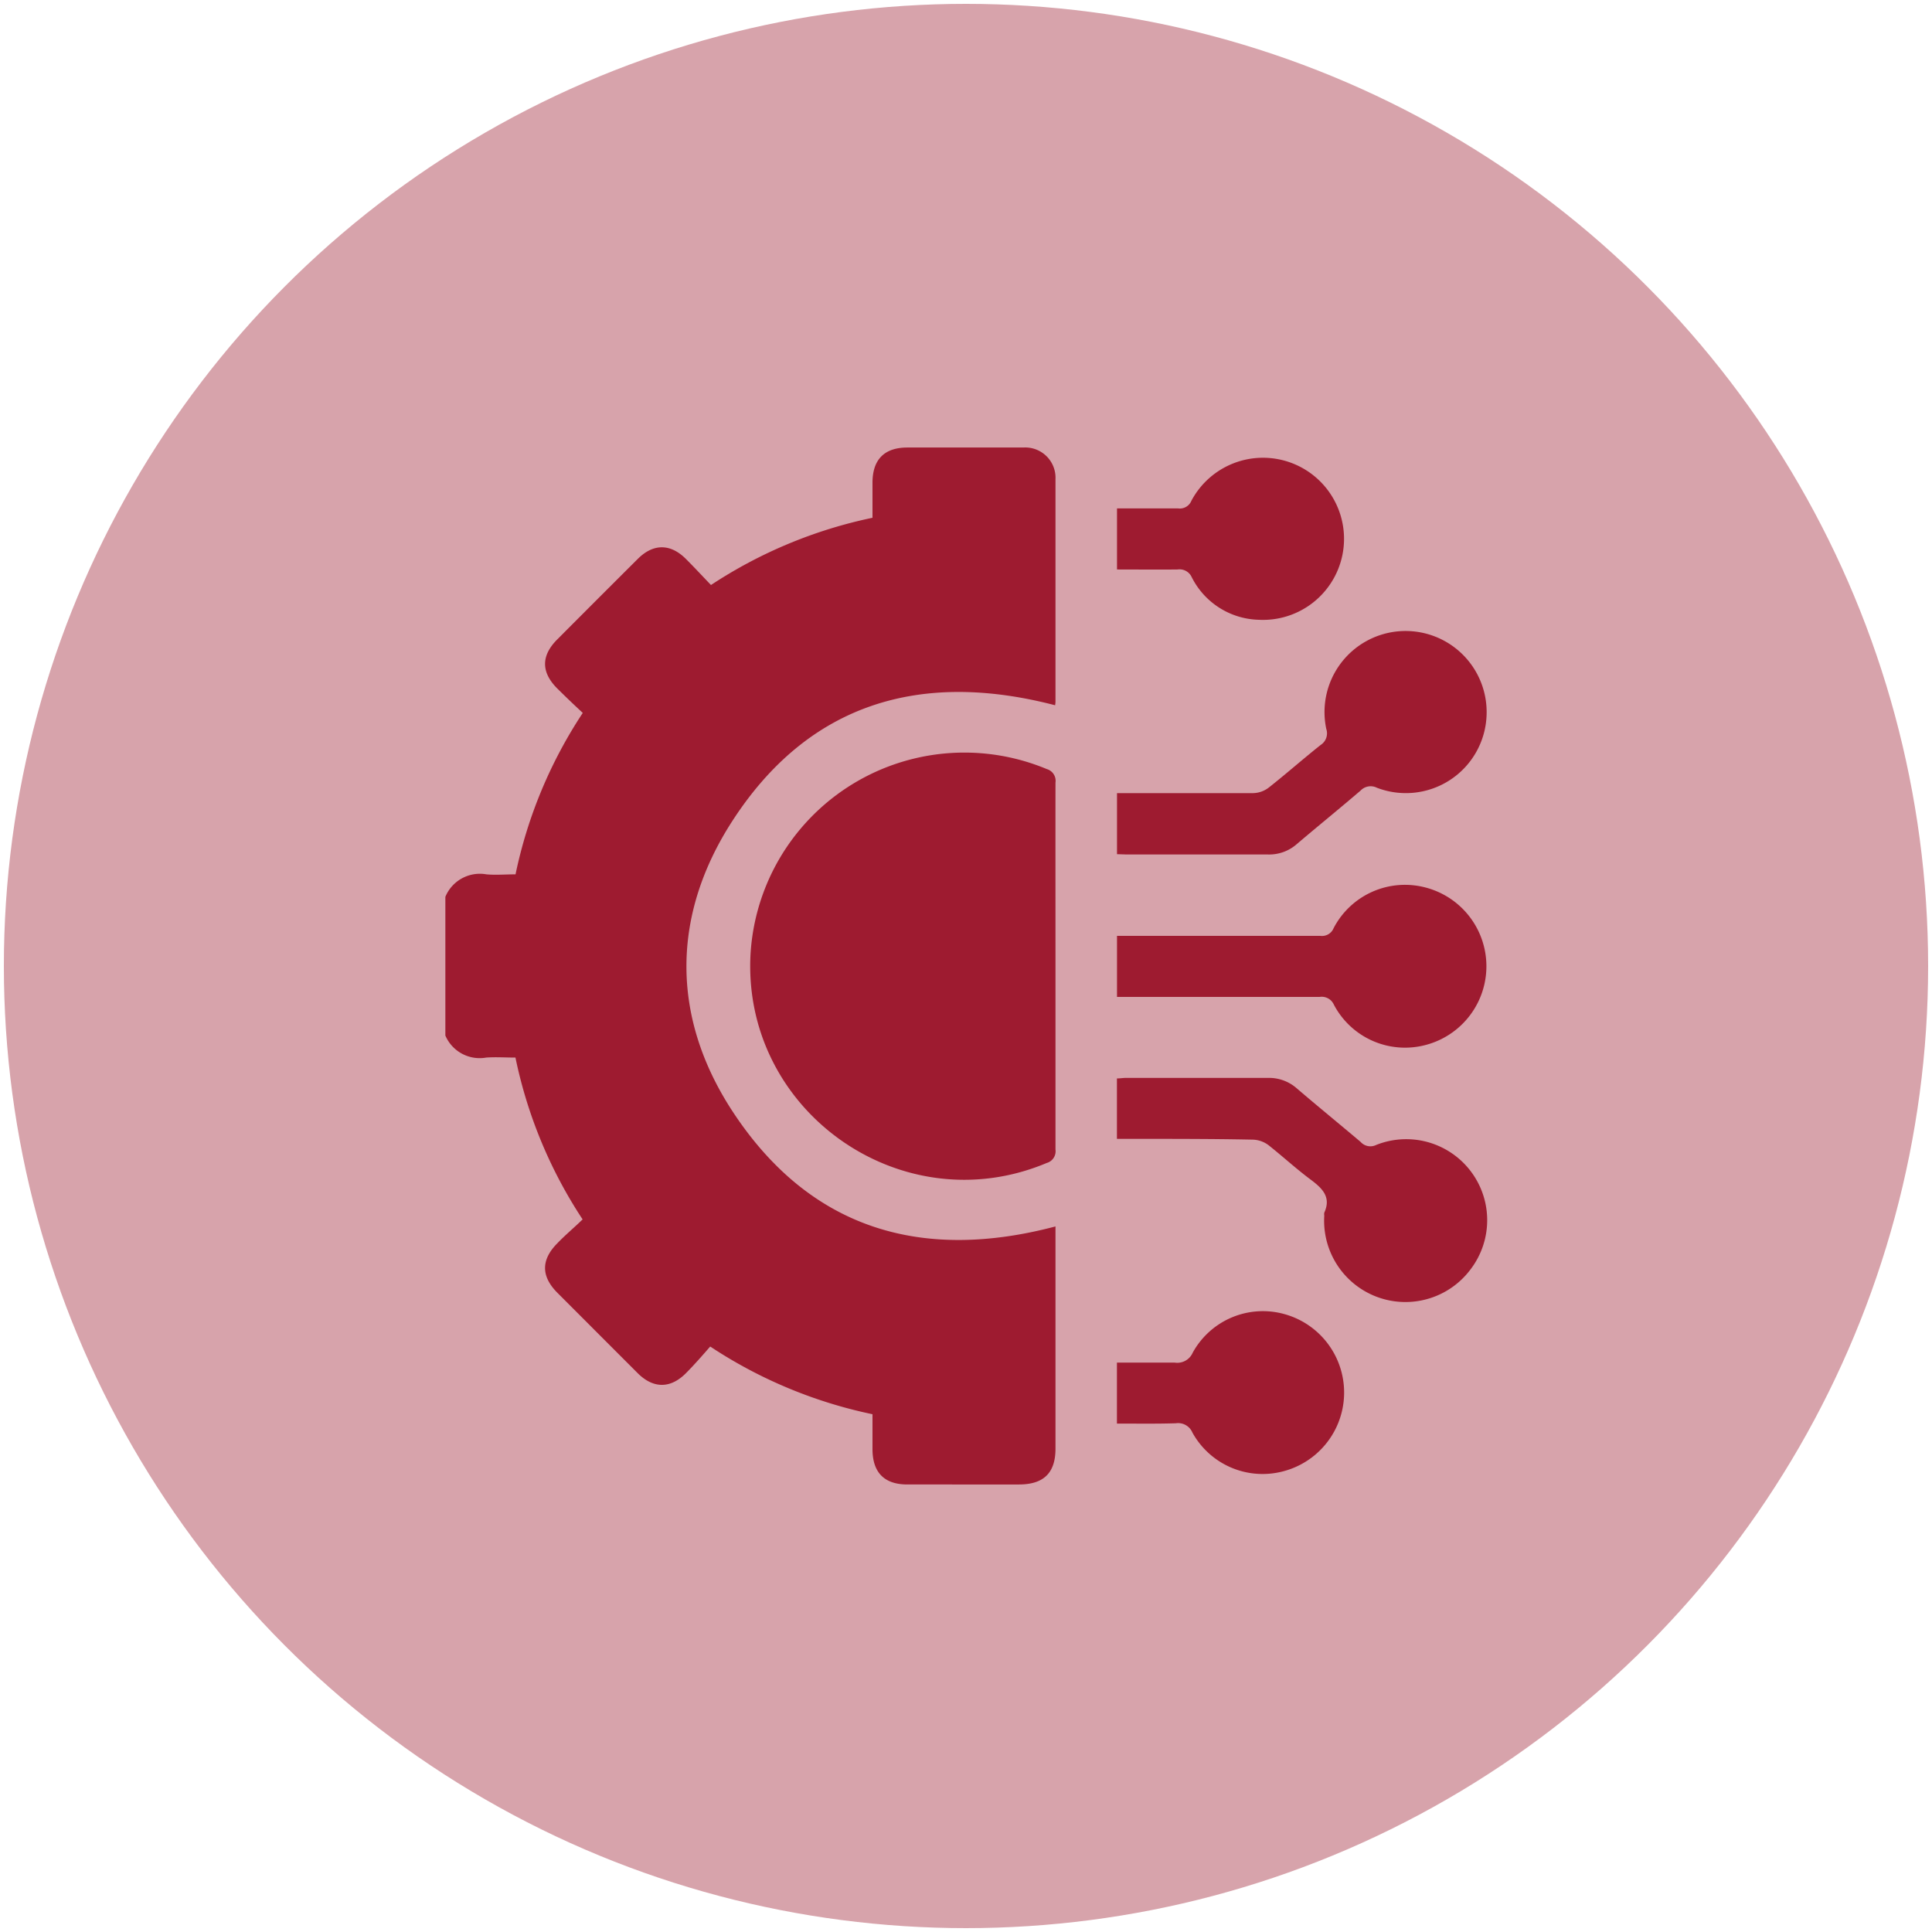
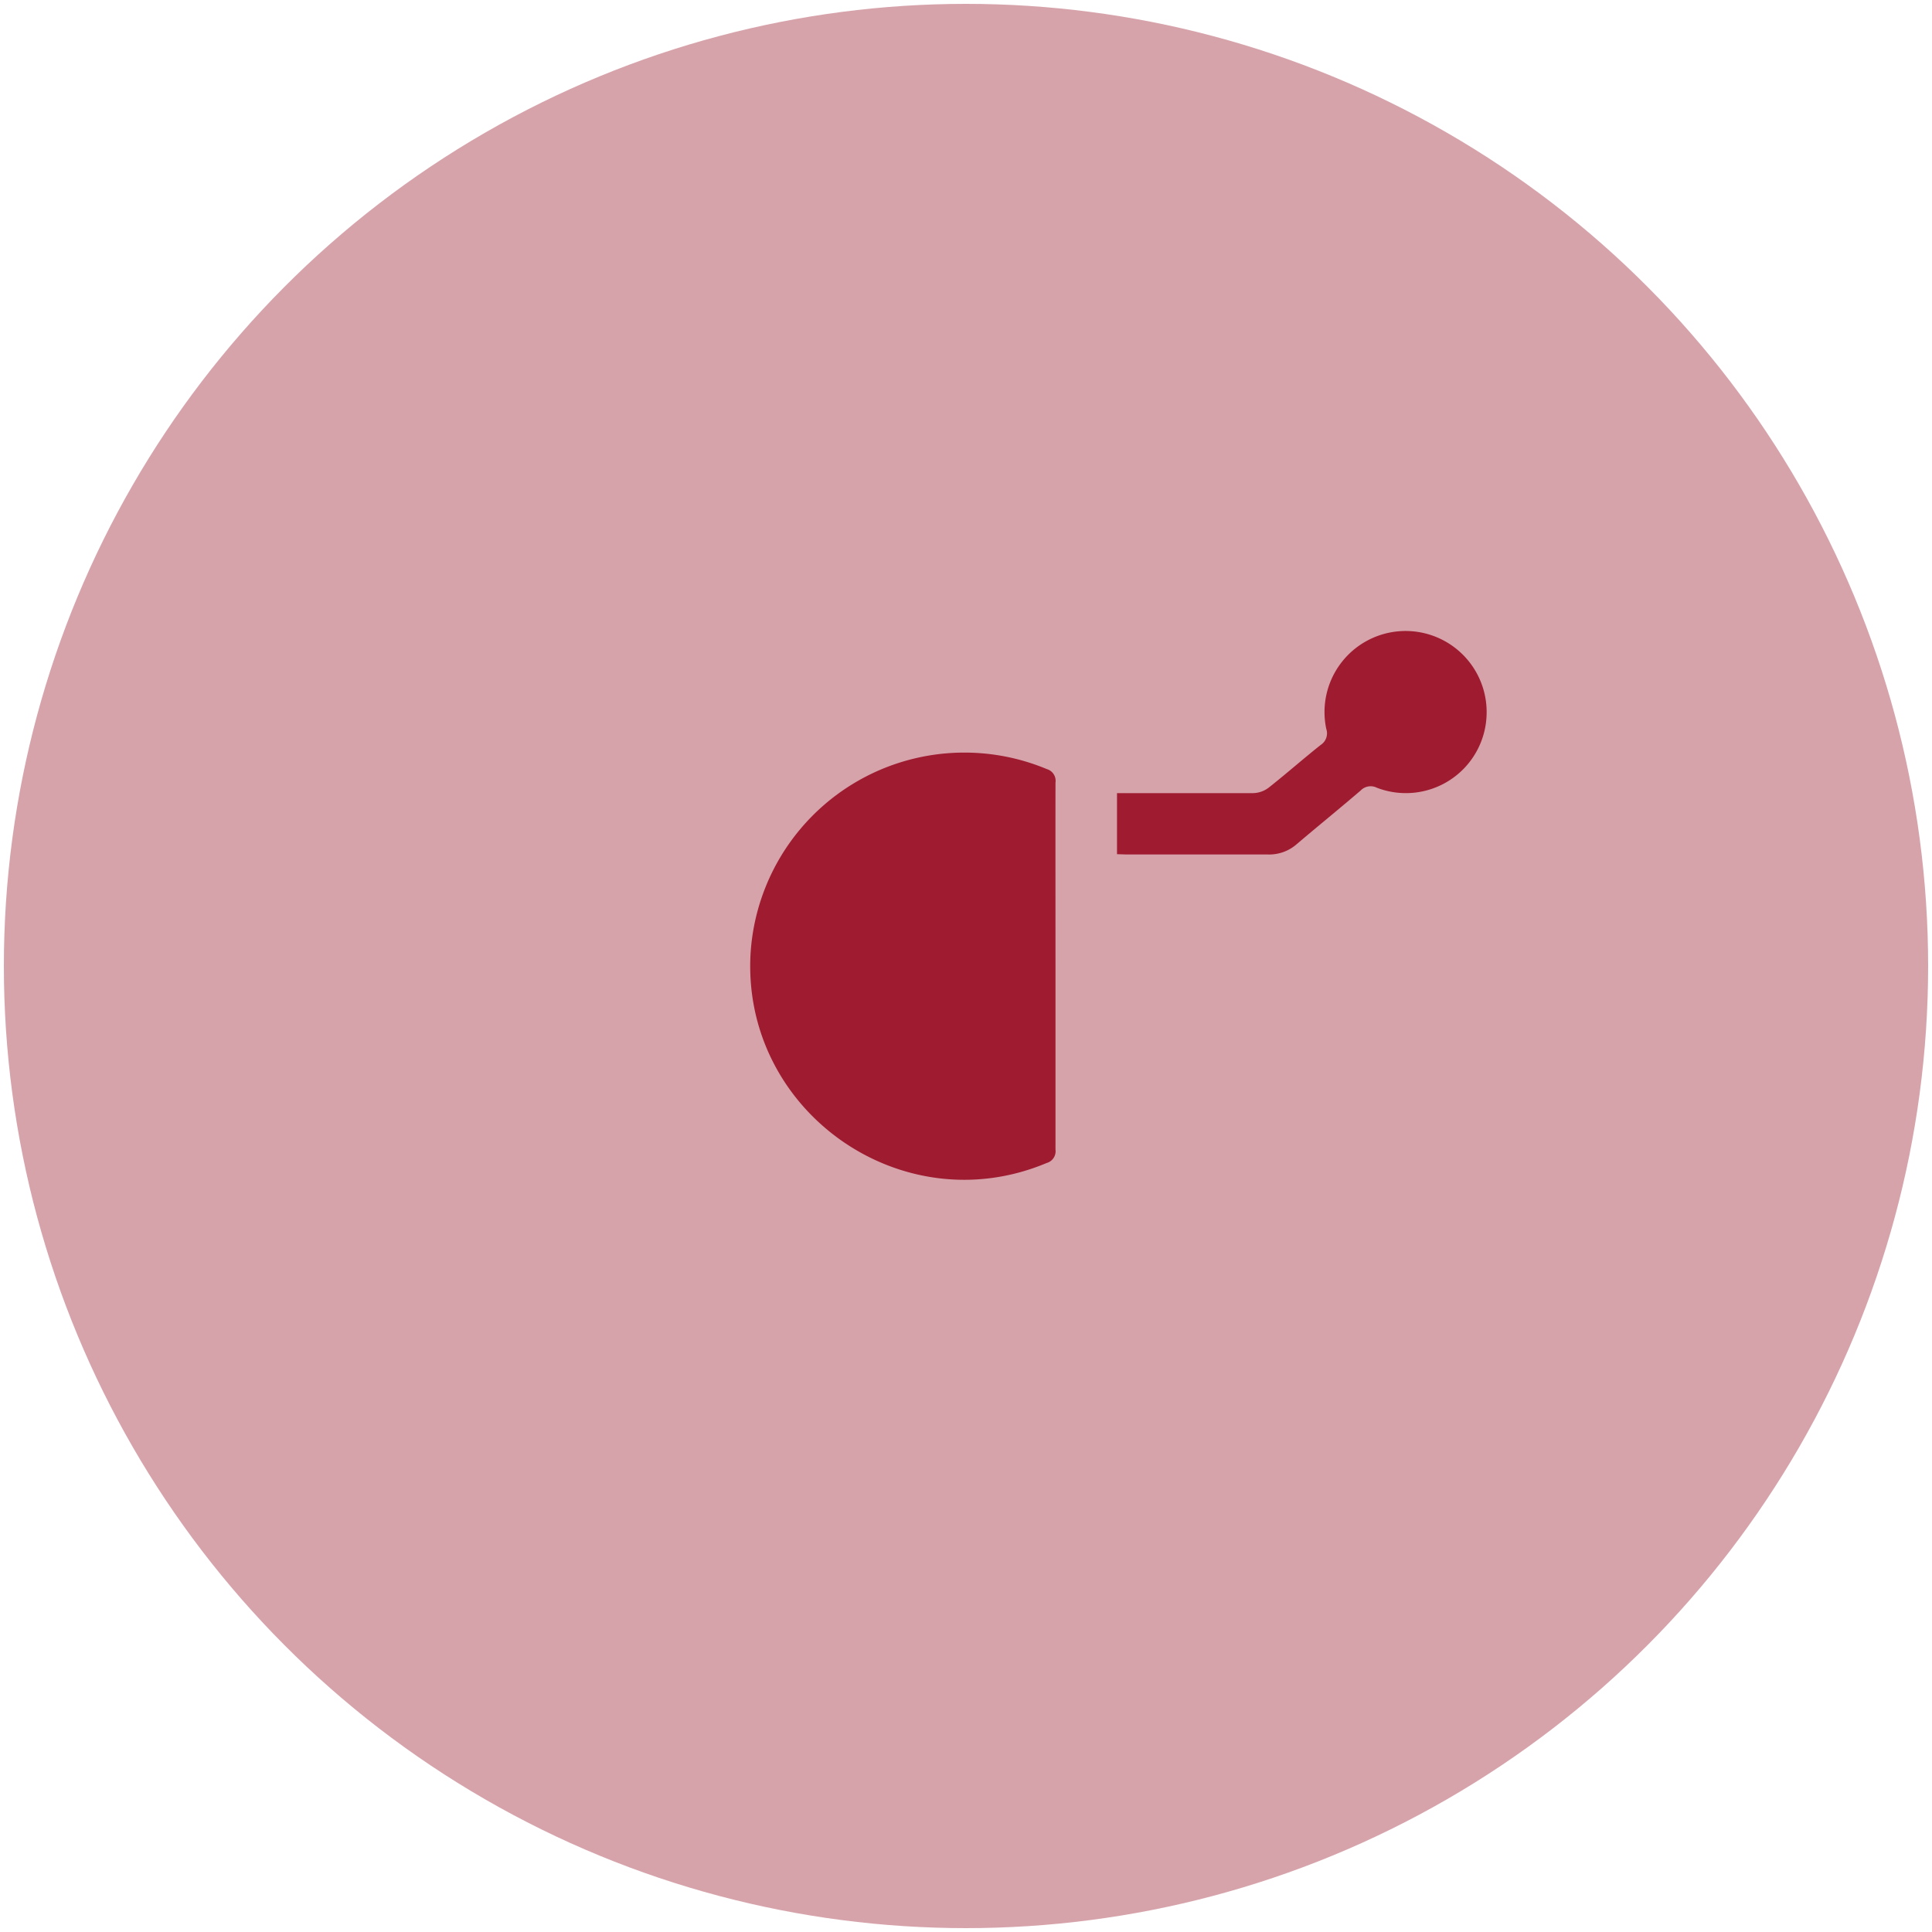
<svg xmlns="http://www.w3.org/2000/svg" id="Layer_1" data-name="Layer 1" viewBox="0 0 250 250">
  <defs>
    <style>.cls-1{fill:#d7a3ab;}.cls-2{fill:#9e1b30;}</style>
  </defs>
  <circle class="cls-1" cx="125" cy="125" r="124.5" />
-   <path class="cls-2" d="M57.63,116.05a4.83,4.83,0,0,1,5.31-2.91c1.21.11,2.44,0,3.77,0a60.09,60.09,0,0,1,8.7-20.89c-1.08-1-2.19-2.06-3.27-3.13C70,87,70,84.85,72.11,82.74q5.2-5.22,10.42-10.42c2-2,4.22-2,6.22,0,1.08,1.08,2.12,2.2,3.25,3.38A60.3,60.3,0,0,1,112.9,67c0-1.5,0-3,0-4.53,0-3,1.53-4.56,4.51-4.56,5,0,10,0,15,0a3.92,3.92,0,0,1,4.17,4.1q0,14.4,0,28.81a3.62,3.62,0,0,1-.05.44c-17.42-4.54-31.94-.28-41.82,15.06-8,12.43-7.83,25.77.42,38,10,14.85,24.32,18.91,41.45,14.38v28.75c0,3.14-1.52,4.63-4.7,4.64H117.41c-3,0-4.5-1.56-4.51-4.56,0-1.48,0-3,0-4.53a60.38,60.38,0,0,1-21-8.76c-1,1.15-2.05,2.35-3.15,3.46-2,2-4.2,2-6.22,0q-5.2-5.2-10.41-10.42-3.18-3.2,0-6.4c1-1.05,2.15-2,3.27-3.09a60.08,60.08,0,0,1-8.69-20.94c-1.28,0-2.54-.09-3.79,0A4.83,4.83,0,0,1,57.63,134Z" />
  <path class="cls-2" d="M136.58,125.08c0,7.89,0,15.78,0,23.67a1.58,1.58,0,0,1-1.14,1.74c-18.82,7.91-39.55-6.8-38.31-27.21a27.72,27.72,0,0,1,38.33-23.76,1.58,1.58,0,0,1,1.12,1.75C136.57,109.2,136.58,117.14,136.58,125.08Z" />
  <path class="cls-2" d="M144.54,110.53v-7.9H146c5.39,0,10.79,0,16.18,0a3.44,3.44,0,0,0,2-.72c2.27-1.79,4.44-3.71,6.71-5.51a1.79,1.79,0,0,0,.73-2.08,10.49,10.49,0,1,1,20.74-1.7,10.45,10.45,0,0,1-14.2,9.31,1.79,1.79,0,0,0-2.09.36c-2.73,2.34-5.52,4.6-8.26,6.93a5.39,5.39,0,0,1-3.72,1.35c-6.09,0-12.18,0-18.28,0Z" />
-   <path class="cls-2" d="M144.53,147.37v-7.82c.4,0,.78-.07,1.16-.07,6.13,0,12.27,0,18.41,0a5.42,5.42,0,0,1,3.71,1.36c2.73,2.34,5.52,4.61,8.26,6.93a1.69,1.69,0,0,0,2,.39,10.48,10.48,0,0,1,12.29,16,10.52,10.52,0,0,1-19-6.85,1.24,1.24,0,0,1,0-.39c.92-2-.23-3.13-1.72-4.25-1.9-1.41-3.62-3-5.5-4.49a3.56,3.56,0,0,0-2-.71C156.33,147.35,150.51,147.37,144.53,147.37Z" />
-   <path class="cls-2" d="M144.54,129v-7.9H146c8.29,0,16.57,0,24.86,0a1.62,1.62,0,0,0,1.71-1,10.41,10.41,0,0,1,11.92-5.25,10.53,10.53,0,0,1-.09,20.39,10.4,10.4,0,0,1-11.8-5.24,1.72,1.72,0,0,0-1.83-1c-8.25,0-16.49,0-24.73,0Z" />
-   <path class="cls-2" d="M144.54,73.69v-7.9c2.67,0,5.29,0,7.91,0a1.62,1.62,0,0,0,1.72-1,10.49,10.49,0,1,1,8.72,15.41,10,10,0,0,1-8.68-5.51,1.73,1.73,0,0,0-1.83-1C149.8,73.72,147.22,73.69,144.54,73.69Z" />
-   <path class="cls-2" d="M144.53,184.21v-7.89c2.51,0,5,0,7.47,0a2.18,2.18,0,0,0,2.34-1.29,10.36,10.36,0,0,1,11.81-5,10.53,10.53,0,0,1-.08,20.35,10.38,10.38,0,0,1-11.77-5,2,2,0,0,0-2.13-1.21C149.68,184.25,147.18,184.21,144.53,184.21Z" />
</svg>